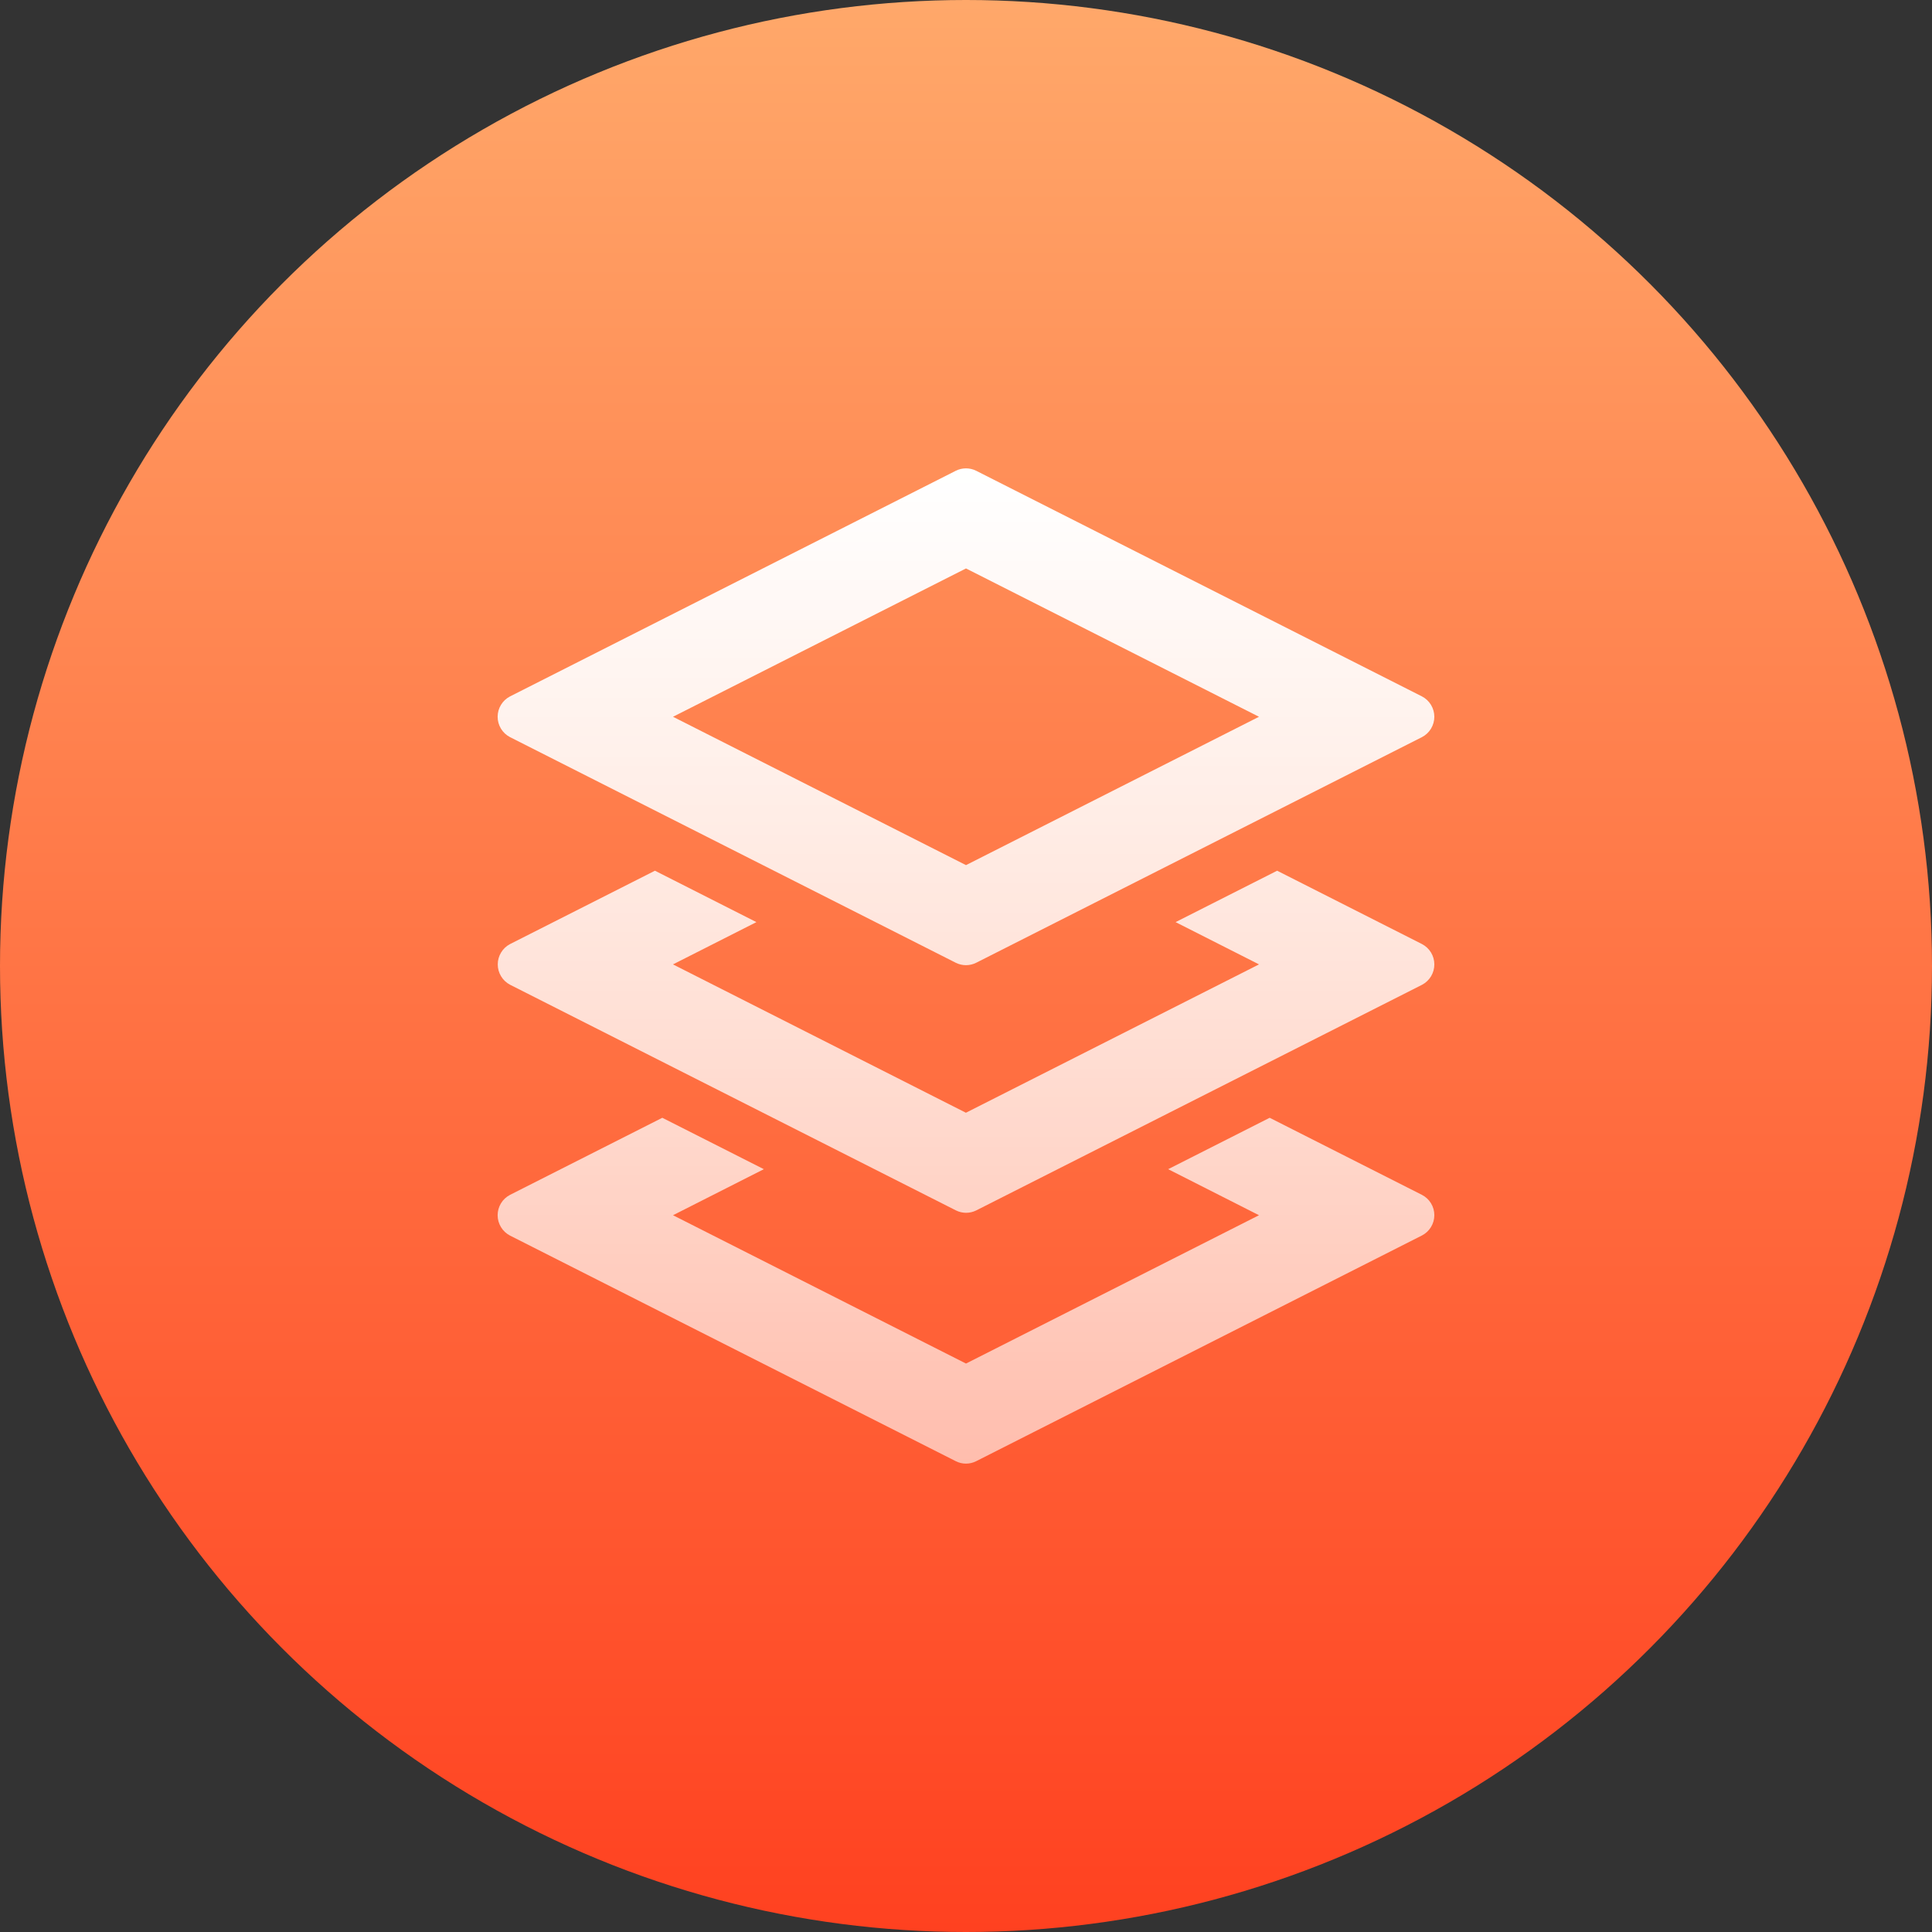
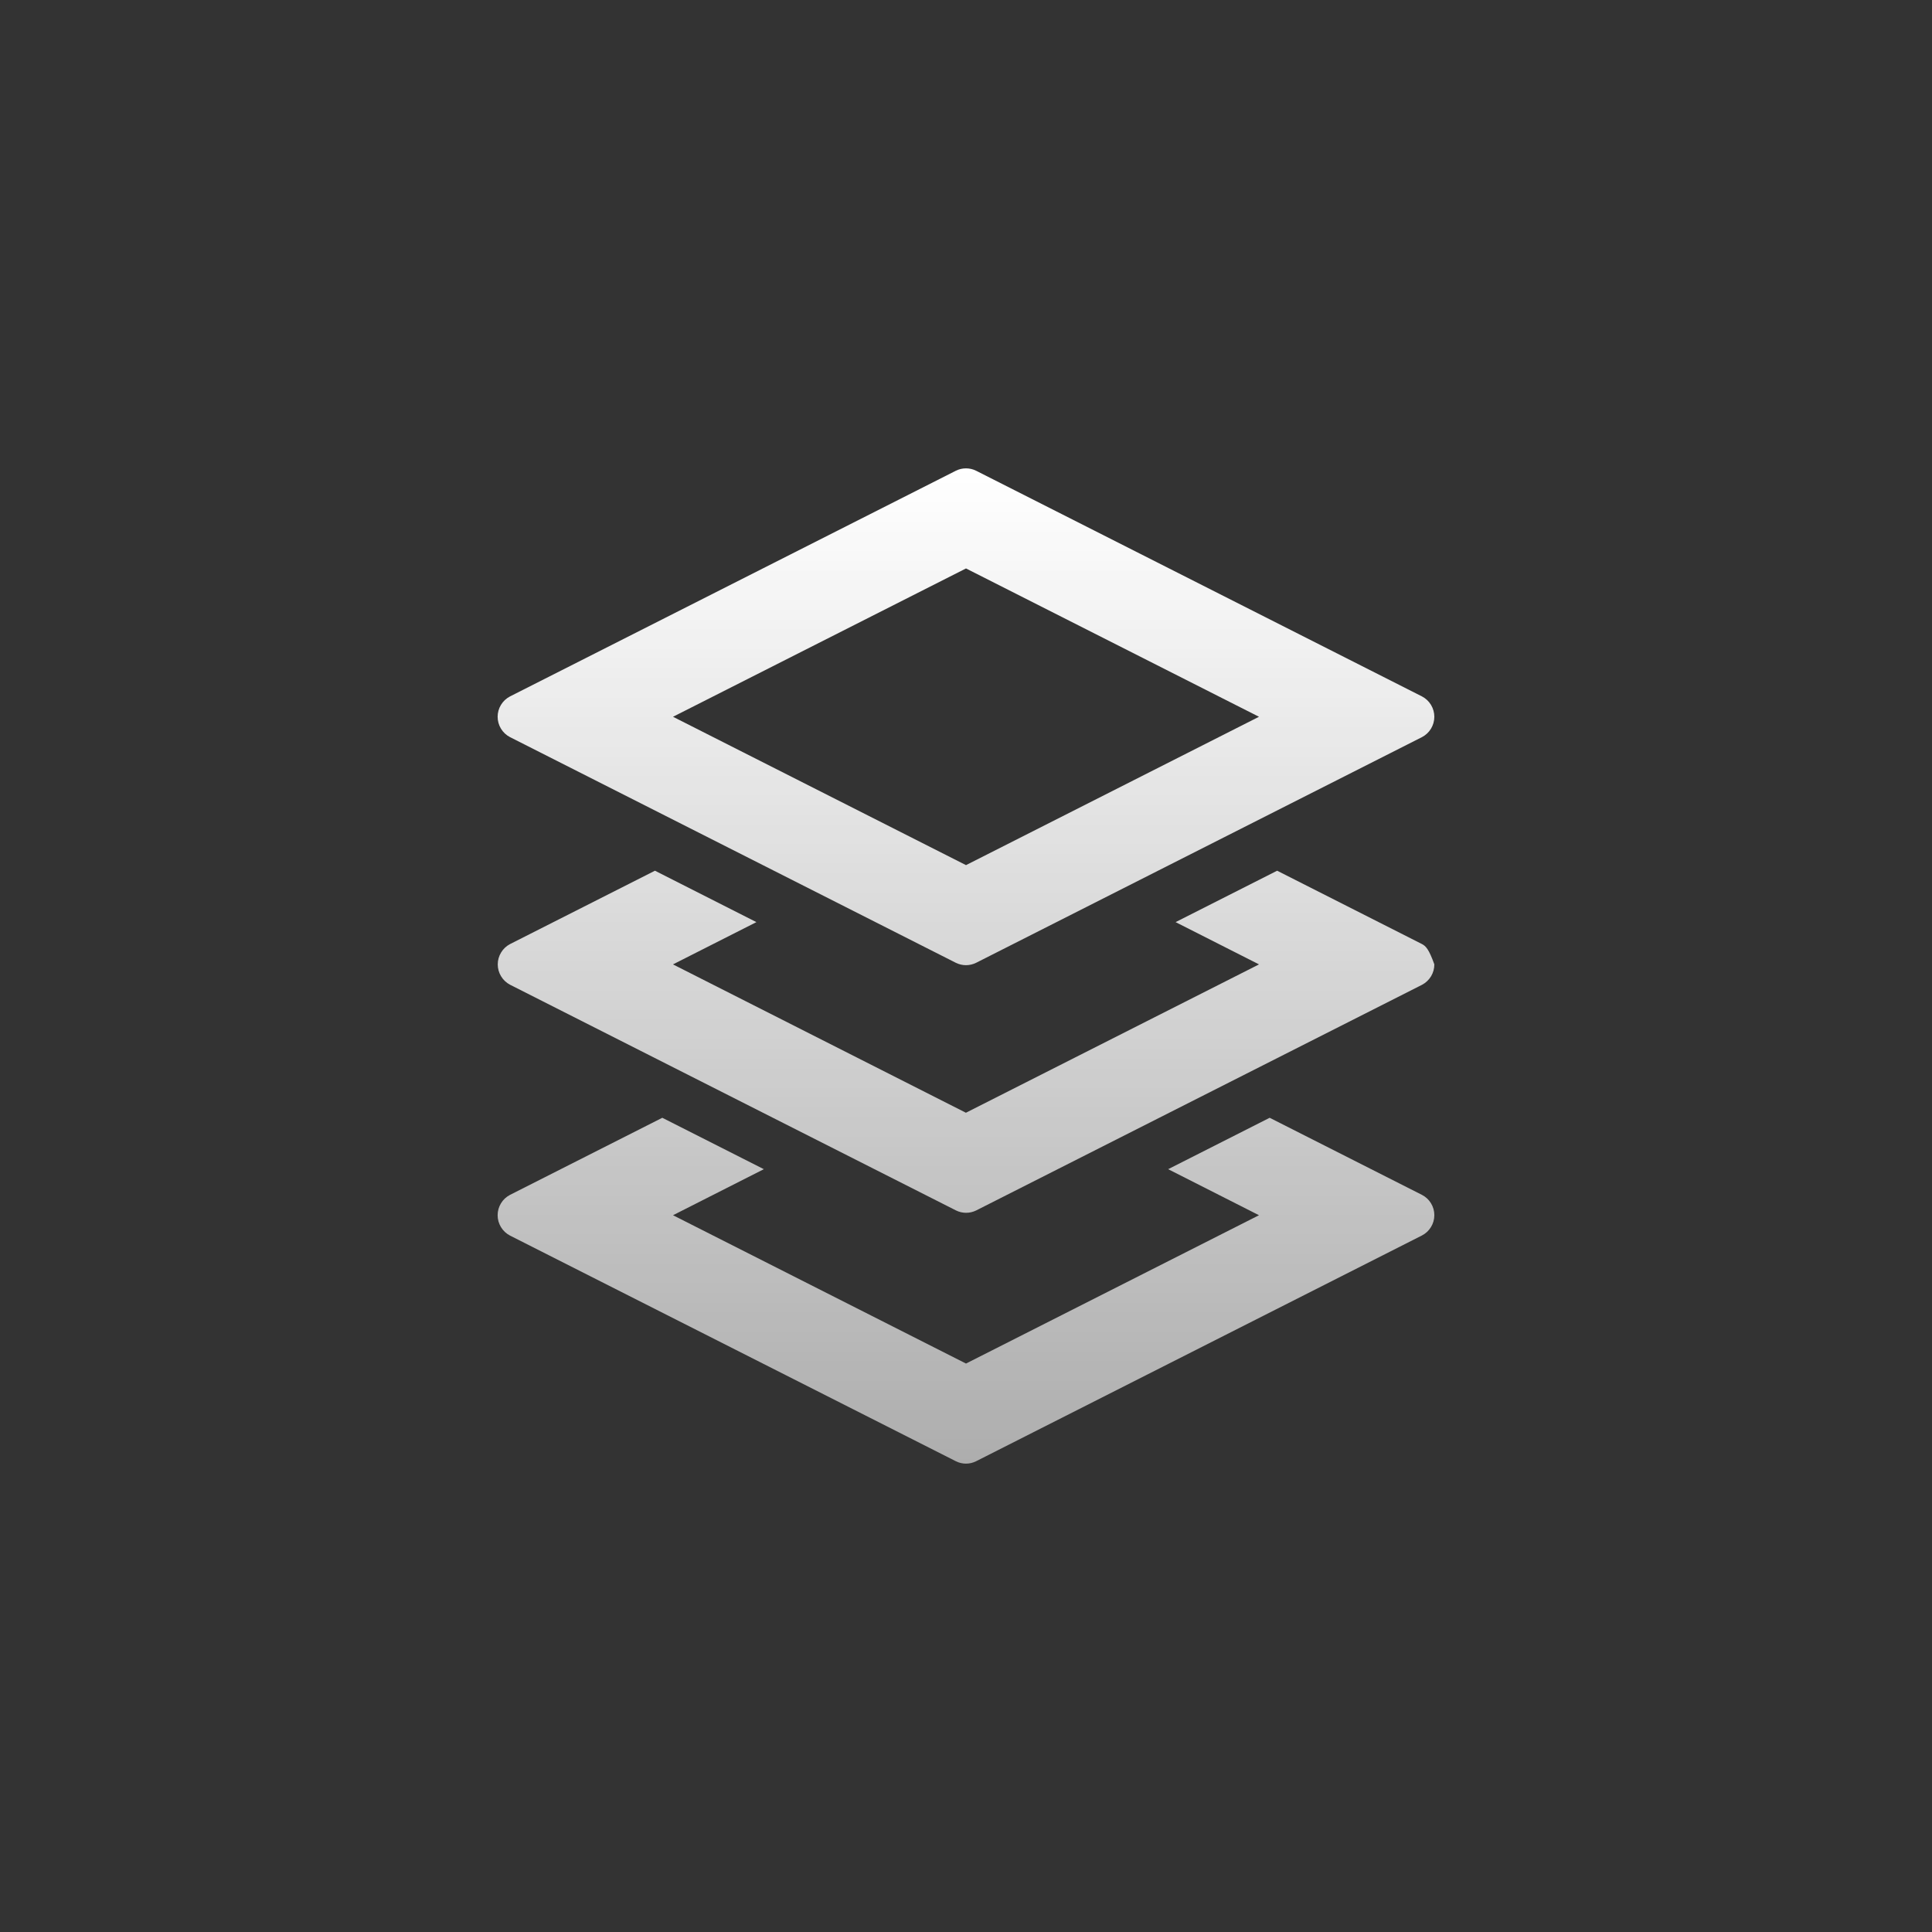
<svg xmlns="http://www.w3.org/2000/svg" width="66" height="66" viewBox="0 0 66 66" fill="none">
  <rect x="0" y="0" width="66" height="66" fill="#333333" stroke="none" />
-   <circle cx="33" cy="33" r="33" fill="url(#paint0_linear_52_39300)" />
-   <path fill-rule="evenodd" clip-rule="evenodd" d="M17.422 25.181L32.656 32.892C32.763 32.944 32.88 32.972 32.999 32.972C33.118 32.972 33.236 32.944 33.343 32.892L48.577 25.181C48.704 25.115 48.811 25.015 48.885 24.893C48.959 24.77 48.999 24.629 48.999 24.486C48.999 24.343 48.959 24.202 48.885 24.079C48.811 23.957 48.704 23.857 48.577 23.791L33.343 16.08C33.236 16.027 33.118 16 32.999 16C32.88 16 32.763 16.027 32.656 16.08L17.422 23.791C17.295 23.857 17.188 23.957 17.114 24.079C17.039 24.202 17 24.343 17 24.486C17 24.629 17.039 24.77 17.114 24.893C17.188 25.015 17.295 25.115 17.422 25.181ZM33 19.419L43.009 24.486L33 29.554L22.991 24.486L33 19.419ZM48.576 32.25L43.629 29.745L40.16 31.501L43.01 32.945L32.997 38.013L22.99 32.945L25.84 31.501L22.374 29.745L17.426 32.25C17.299 32.316 17.192 32.416 17.118 32.539C17.043 32.661 17.004 32.802 17.004 32.945C17.004 33.089 17.043 33.23 17.118 33.352C17.192 33.475 17.299 33.575 17.426 33.641L32.66 41.351C32.767 41.404 32.884 41.431 33.003 41.431C33.122 41.431 33.24 41.404 33.347 41.351L48.581 33.641C48.707 33.574 48.813 33.474 48.887 33.351C48.961 33.228 49 33.087 48.999 32.944C48.999 32.801 48.959 32.66 48.885 32.538C48.81 32.416 48.703 32.316 48.576 32.25ZM43.374 38.185L48.577 40.819C48.704 40.884 48.811 40.983 48.885 41.106C48.96 41.228 48.999 41.368 48.999 41.512C48.999 41.655 48.96 41.795 48.885 41.917C48.811 42.04 48.704 42.139 48.577 42.205L33.343 49.919C33.236 49.972 33.118 50 32.999 50C32.88 50 32.763 49.972 32.656 49.919L17.422 42.209C17.295 42.143 17.188 42.043 17.114 41.92C17.039 41.798 17 41.657 17 41.514C17 41.37 17.039 41.23 17.114 41.107C17.188 40.984 17.295 40.885 17.422 40.819L22.625 38.185L26.094 39.941L22.991 41.514L33 46.581L43.009 41.514L39.906 39.941L43.374 38.185Z" fill="url(#paint1_linear_52_39300)" />
+   <path fill-rule="evenodd" clip-rule="evenodd" d="M17.422 25.181L32.656 32.892C32.763 32.944 32.88 32.972 32.999 32.972C33.118 32.972 33.236 32.944 33.343 32.892L48.577 25.181C48.704 25.115 48.811 25.015 48.885 24.893C48.959 24.77 48.999 24.629 48.999 24.486C48.999 24.343 48.959 24.202 48.885 24.079C48.811 23.957 48.704 23.857 48.577 23.791L33.343 16.08C33.236 16.027 33.118 16 32.999 16C32.88 16 32.763 16.027 32.656 16.08L17.422 23.791C17.295 23.857 17.188 23.957 17.114 24.079C17.039 24.202 17 24.343 17 24.486C17 24.629 17.039 24.77 17.114 24.893C17.188 25.015 17.295 25.115 17.422 25.181ZM33 19.419L43.009 24.486L33 29.554L22.991 24.486L33 19.419ZM48.576 32.25L43.629 29.745L40.16 31.501L43.01 32.945L32.997 38.013L22.99 32.945L25.84 31.501L22.374 29.745L17.426 32.25C17.299 32.316 17.192 32.416 17.118 32.539C17.043 32.661 17.004 32.802 17.004 32.945C17.004 33.089 17.043 33.23 17.118 33.352C17.192 33.475 17.299 33.575 17.426 33.641L32.66 41.351C32.767 41.404 32.884 41.431 33.003 41.431C33.122 41.431 33.24 41.404 33.347 41.351L48.581 33.641C48.707 33.574 48.813 33.474 48.887 33.351C48.961 33.228 49 33.087 48.999 32.944C48.81 32.416 48.703 32.316 48.576 32.25ZM43.374 38.185L48.577 40.819C48.704 40.884 48.811 40.983 48.885 41.106C48.96 41.228 48.999 41.368 48.999 41.512C48.999 41.655 48.96 41.795 48.885 41.917C48.811 42.04 48.704 42.139 48.577 42.205L33.343 49.919C33.236 49.972 33.118 50 32.999 50C32.88 50 32.763 49.972 32.656 49.919L17.422 42.209C17.295 42.143 17.188 42.043 17.114 41.92C17.039 41.798 17 41.657 17 41.514C17 41.37 17.039 41.23 17.114 41.107C17.188 40.984 17.295 40.885 17.422 40.819L22.625 38.185L26.094 39.941L22.991 41.514L33 46.581L43.009 41.514L39.906 39.941L43.374 38.185Z" fill="url(#paint1_linear_52_39300)" />
  <defs>
    <linearGradient id="paint0_linear_52_39300" x1="33" y1="0" x2="33" y2="66" gradientUnits="userSpaceOnUse">
      <stop stop-color="#FFA86A" />
      <stop offset="1" stop-color="#FF4120" />
    </linearGradient>
    <linearGradient id="paint1_linear_52_39300" x1="33" y1="16" x2="33" y2="50" gradientUnits="userSpaceOnUse">
      <stop stop-color="white" />
      <stop offset="1" stop-color="white" stop-opacity="0.6" />
    </linearGradient>
  </defs>
</svg>